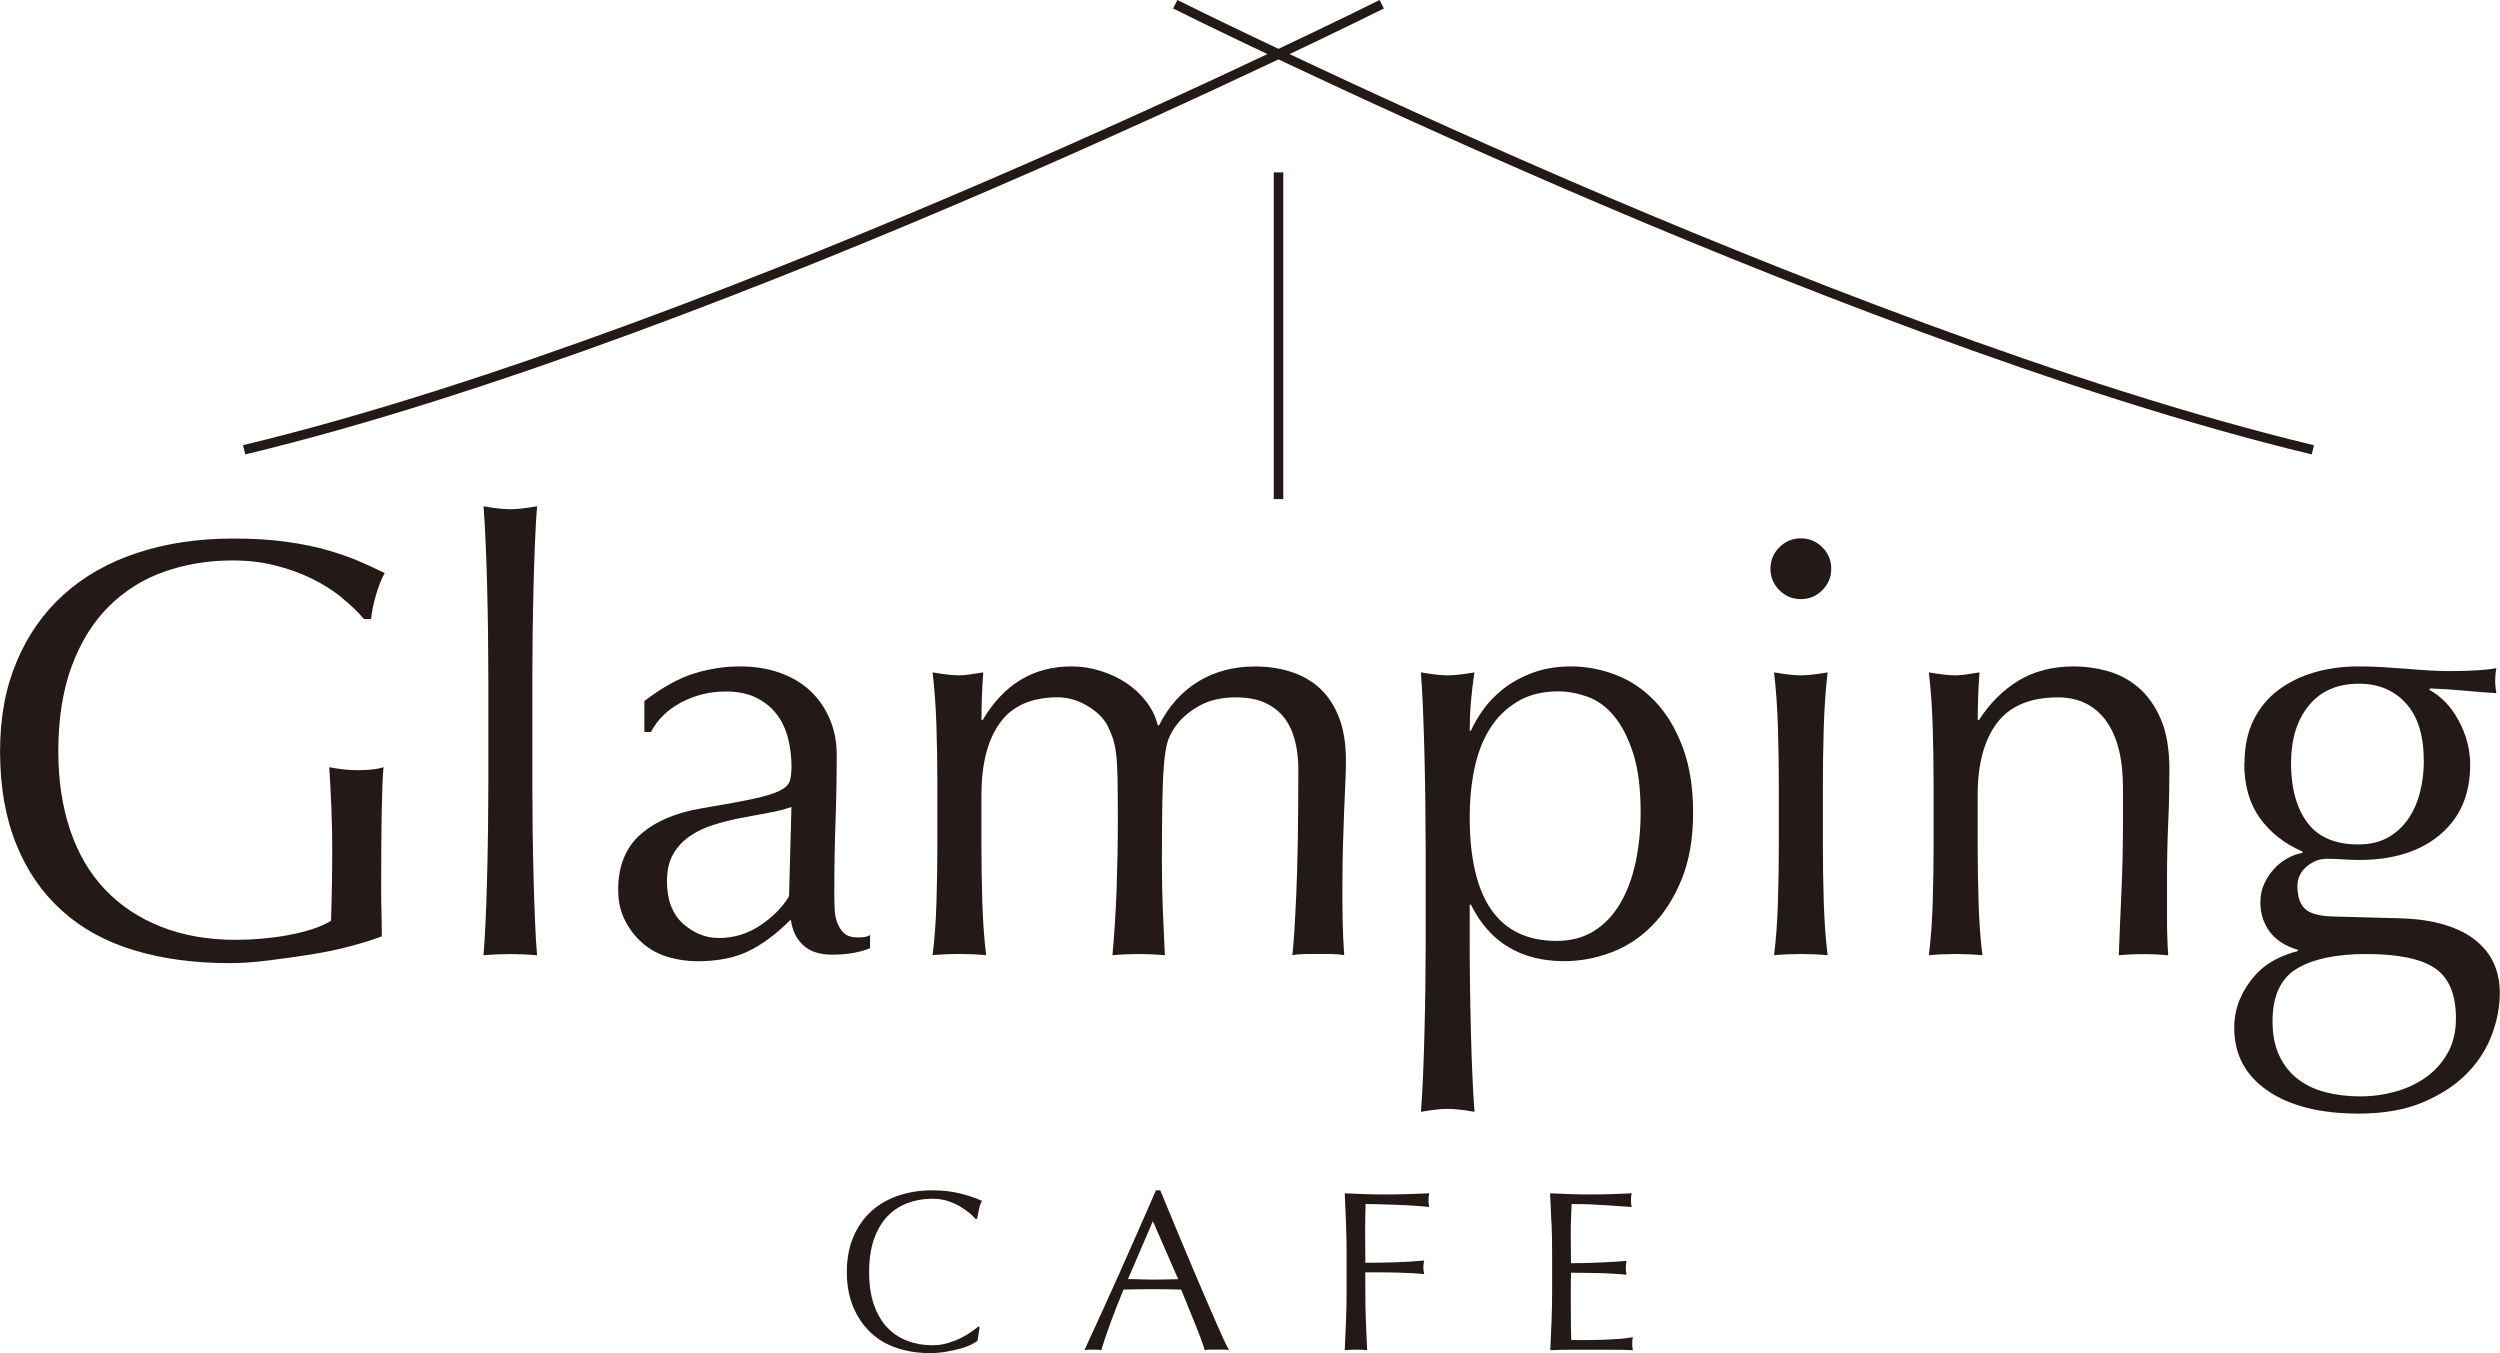
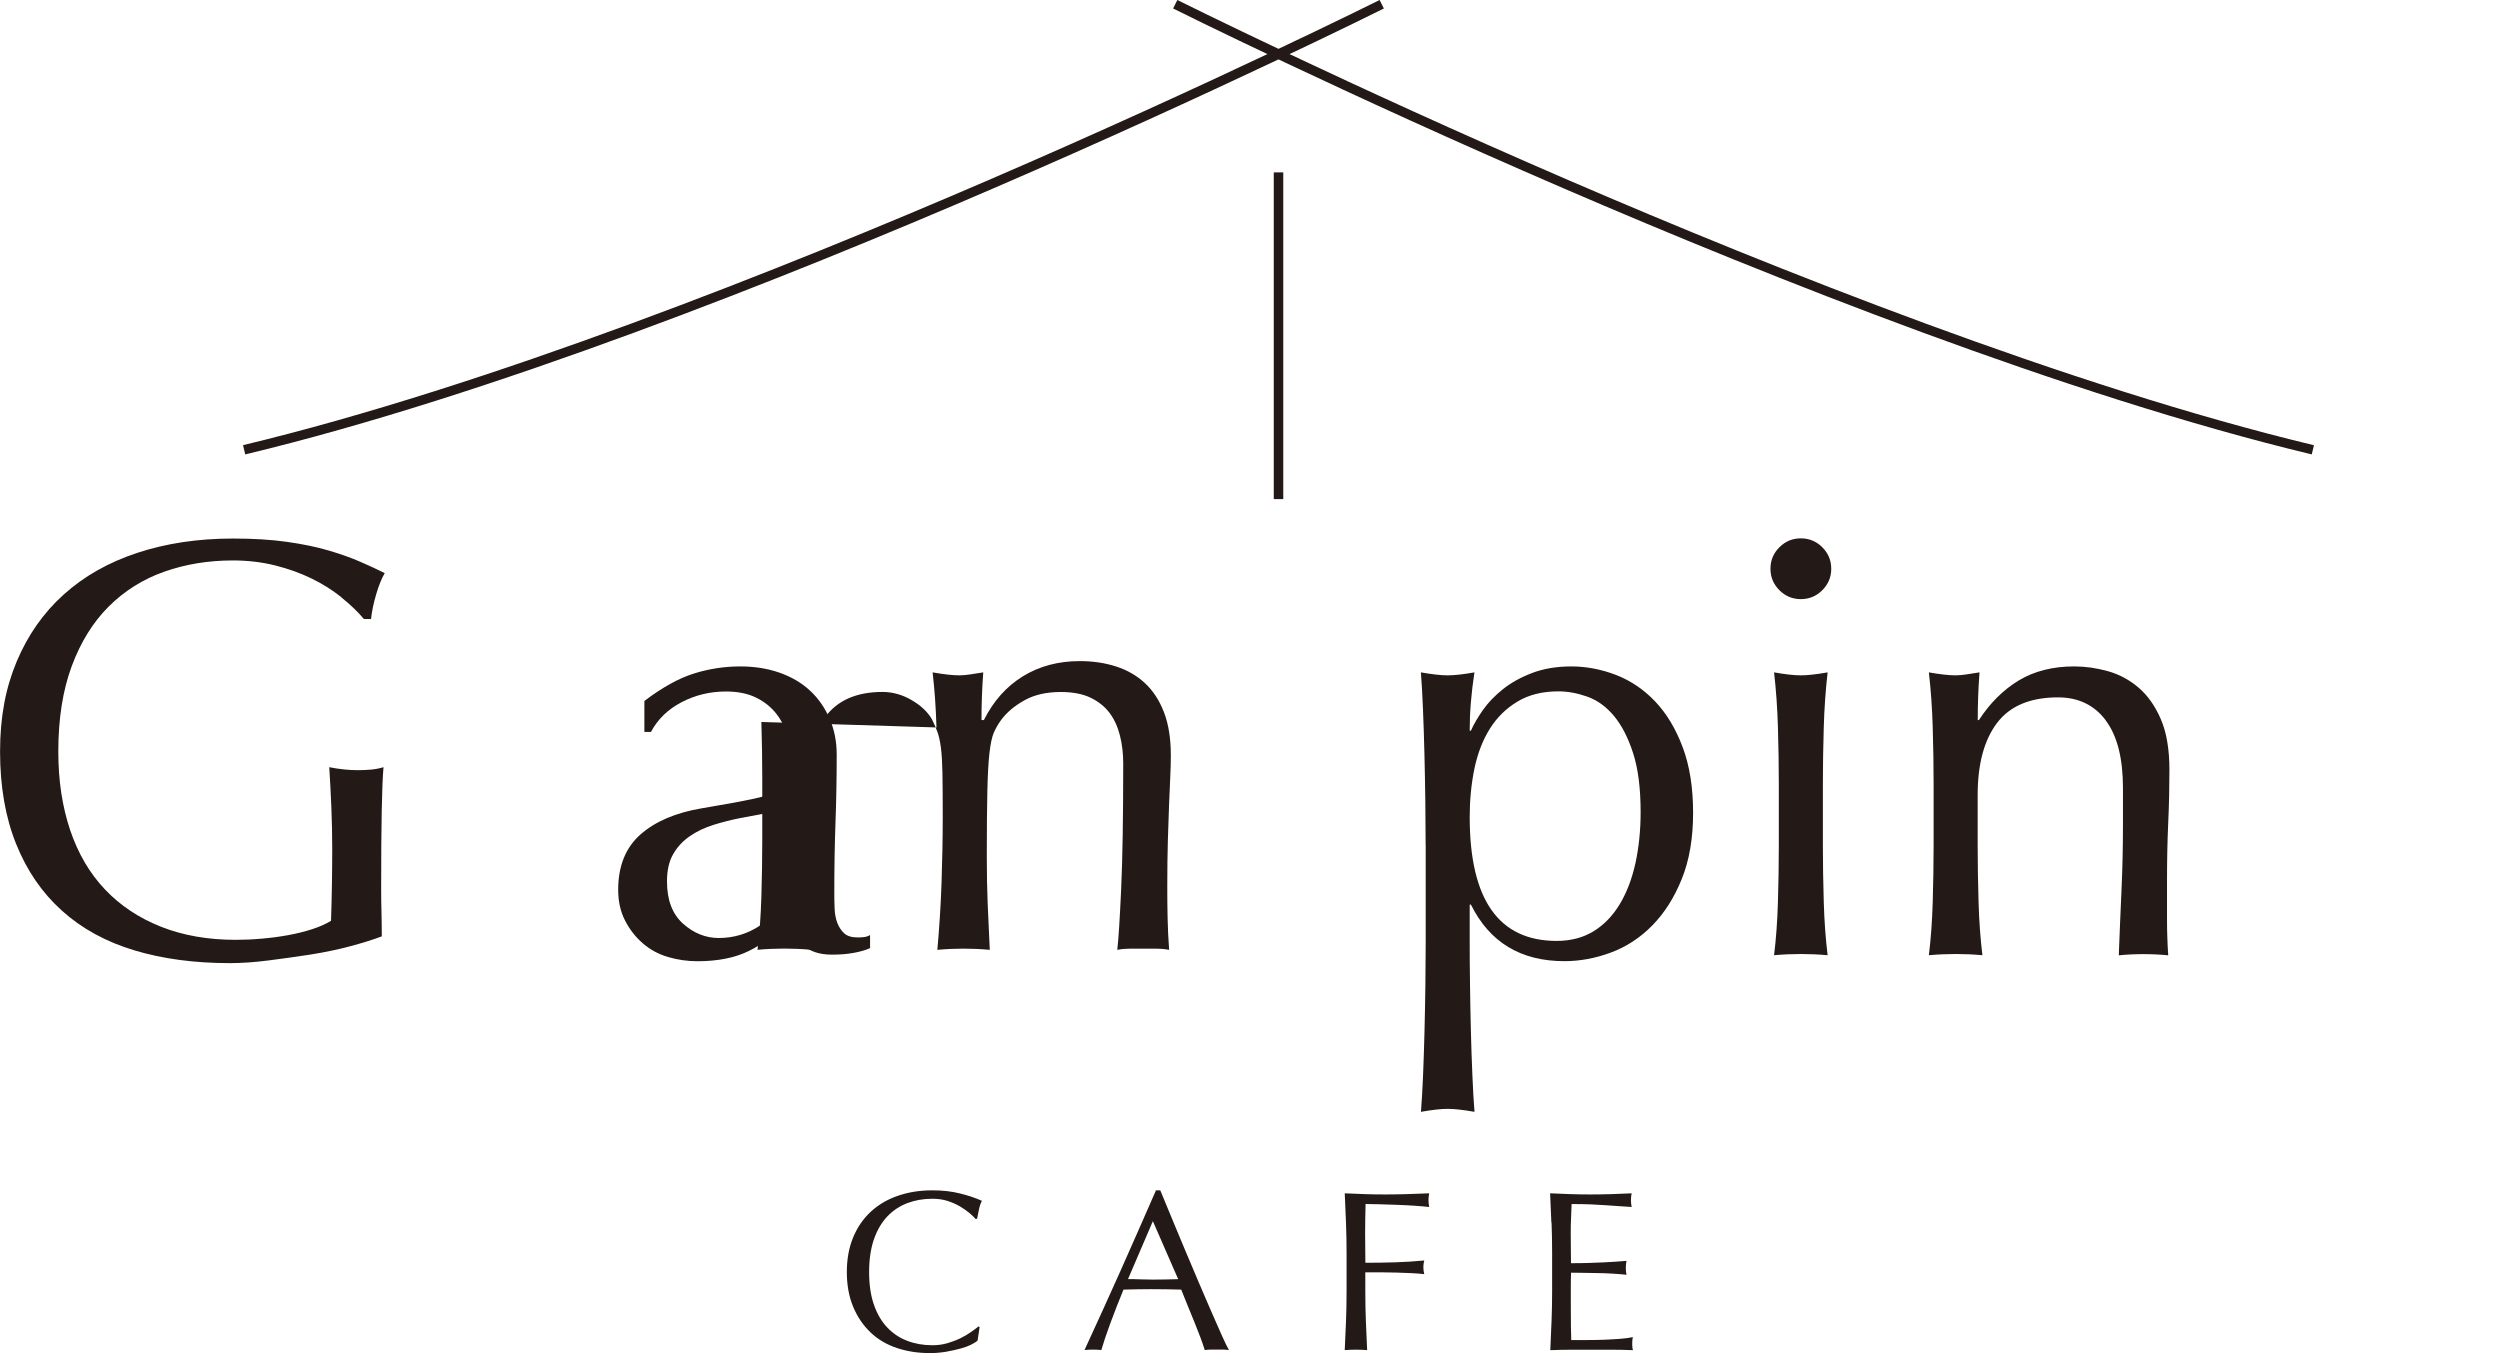
<svg xmlns="http://www.w3.org/2000/svg" id="Layer_2" data-name="Layer 2" viewBox="0 0 394.91 213.73">
  <defs>
    <style>
      .cls-1 {
        fill: #231916;
      }
    </style>
  </defs>
  <g id="_設計_字" data-name="設計 字">
    <g>
      <g>
        <path class="cls-1" d="m53.95,94.36c-1.41-1.13-2.98-2.12-4.7-2.96-1.73-.85-3.64-1.54-5.74-2.07-2.1-.53-4.34-.8-6.73-.8-3.89,0-7.51.6-10.87,1.79-3.36,1.19-6.27,3.03-8.75,5.5-2.48,2.48-4.42,5.61-5.83,9.41-1.41,3.8-2.12,8.29-2.12,13.5,0,4.58.63,8.72,1.88,12.42,1.25,3.7,3.09,6.82,5.5,9.36,2.41,2.54,5.36,4.5,8.84,5.88,3.48,1.38,7.42,2.07,11.81,2.07,1.32,0,2.7-.06,4.14-.19,1.44-.12,2.84-.31,4.19-.56,1.35-.25,2.6-.56,3.76-.94,1.16-.38,2.15-.81,2.96-1.32.06-1.88.11-3.76.14-5.64.03-1.88.05-3.79.05-5.74,0-2.19-.05-4.39-.14-6.58-.09-2.19-.2-4.29-.33-6.3,1.57.31,3.07.47,4.52.47.69,0,1.38-.03,2.07-.09.69-.06,1.35-.19,1.98-.38-.13,1.44-.22,3.72-.28,6.82-.06,3.1-.09,7.2-.09,12.28,0,1.25.01,2.52.05,3.81.03,1.29.05,2.56.05,3.81-1.32.5-2.96,1.02-4.94,1.55-1.98.53-4.08.97-6.3,1.32-2.23.34-4.45.66-6.68.94-2.23.28-4.25.42-6.07.42-5.58,0-10.62-.67-15.1-2.02-4.48-1.35-8.29-3.43-11.43-6.26-3.14-2.82-5.55-6.33-7.24-10.54-1.69-4.2-2.54-9.06-2.54-14.58s.88-10.08,2.63-14.25c1.75-4.17,4.23-7.7,7.43-10.58,3.2-2.88,7.07-5.08,11.62-6.58,4.55-1.5,9.58-2.26,15.1-2.26,3.2,0,6.04.17,8.51.52,2.48.35,4.67.8,6.58,1.36,1.91.56,3.59,1.16,5.03,1.79,1.44.63,2.73,1.22,3.86,1.79-.5.88-.96,2.01-1.36,3.39-.41,1.38-.67,2.67-.8,3.86h-1.13c-.94-1.13-2.12-2.26-3.53-3.39Z" />
-         <path class="cls-1" d="m77.09,100.1c-.03-2.51-.08-4.99-.14-7.43-.06-2.45-.14-4.78-.24-7.01-.09-2.23-.2-4.12-.33-5.69,1.75.32,3.17.47,4.23.47s2.48-.16,4.23-.47c-.13,1.57-.24,3.47-.33,5.69-.09,2.23-.17,4.56-.23,7.01-.06,2.45-.11,4.92-.14,7.43-.03,2.51-.05,4.83-.05,6.96v17.03c0,2.13.02,4.45.05,6.96.03,2.51.08,4.99.14,7.43.06,2.45.14,4.77.23,6.96.09,2.2.2,4.01.33,5.46-1.44-.13-2.85-.19-4.23-.19s-2.79.06-4.23.19c.12-1.44.23-3.26.33-5.46s.17-4.52.24-6.96c.06-2.45.11-4.92.14-7.43.03-2.51.05-4.83.05-6.96v-17.03c0-2.13-.02-4.45-.05-6.96Z" />
        <path class="cls-1" d="m101.78,110.73c2.82-2.13,5.42-3.58,7.81-4.33,2.38-.75,4.83-1.13,7.34-1.13,2.26,0,4.33.33,6.21.99s3.48,1.6,4.8,2.82,2.35,2.7,3.1,4.42c.75,1.73,1.13,3.62,1.13,5.69,0,3.58-.06,7.13-.19,10.68-.13,3.54-.19,7.29-.19,11.24,0,.75.01,1.55.05,2.4.03.85.17,1.6.42,2.26.25.66.61,1.21,1.08,1.65.47.44,1.18.66,2.12.66.31,0,.64-.01.99-.05.34-.03.67-.14.99-.33v2.07c-.69.31-1.55.56-2.59.75-1.03.19-2.18.28-3.43.28-2.01,0-3.54-.52-4.61-1.55-1.07-1.04-1.69-2.37-1.88-4-2.26,2.26-4.48,3.92-6.68,4.99-2.2,1.07-4.89,1.6-8.09,1.6-1.57,0-3.1-.22-4.61-.66-1.51-.44-2.84-1.16-4-2.16-1.16-1-2.1-2.21-2.82-3.62-.72-1.41-1.08-3.02-1.08-4.84,0-3.76,1.18-6.68,3.53-8.75,2.35-2.07,5.6-3.45,9.74-4.14,3.39-.56,6.04-1.05,7.95-1.46,1.91-.41,3.32-.83,4.23-1.27.91-.44,1.46-.96,1.65-1.55.19-.6.28-1.36.28-2.3,0-1.57-.19-3.07-.56-4.52-.38-1.44-.97-2.7-1.79-3.76-.82-1.07-1.88-1.93-3.2-2.59s-2.92-.99-4.8-.99c-2.51,0-4.84.56-7.01,1.69s-3.78,2.7-4.84,4.7h-1.04v-4.89Zm23.24,16.74c-1.07.38-2.3.69-3.72.94-1.41.25-2.84.52-4.28.8-1.44.28-2.87.64-4.28,1.08-1.41.44-2.67,1.03-3.76,1.79-1.1.75-1.98,1.69-2.63,2.82-.66,1.13-.99,2.57-.99,4.33,0,2.95.85,5.17,2.54,6.68,1.69,1.51,3.57,2.26,5.64,2.26,2.38,0,4.56-.66,6.54-1.98,1.98-1.32,3.5-2.85,4.56-4.61l.38-14.11Z" />
-         <path class="cls-1" d="m147.93,114.91c-.09-3.1-.3-6-.61-8.7,1.75.31,3.17.47,4.23.47.5,0,1.05-.05,1.65-.14.6-.09,1.3-.2,2.12-.33-.19,2.51-.28,5.02-.28,7.53h.19c3.32-5.64,8-8.47,14.02-8.47,1.57,0,3.1.23,4.61.71,1.5.47,2.87,1.11,4.09,1.93,1.22.82,2.27,1.8,3.15,2.96.88,1.16,1.47,2.4,1.79,3.72h.19c1.51-3.01,3.56-5.31,6.16-6.91,2.6-1.6,5.6-2.4,8.98-2.4,2.07,0,3.98.28,5.74.85,1.75.56,3.28,1.44,4.56,2.63,1.28,1.19,2.29,2.73,3.01,4.61.72,1.88,1.08,4.14,1.08,6.77,0,1.07-.03,2.23-.09,3.48-.06,1.25-.13,2.71-.19,4.37-.06,1.66-.13,3.54-.19,5.64-.06,2.1-.09,4.53-.09,7.29,0,1.69.01,3.32.05,4.89.03,1.57.11,3.26.24,5.08-.69-.13-1.38-.19-2.07-.19h-4.05c-.69,0-1.38.06-2.07.19.19-1.57.39-4.73.61-9.5.22-4.77.33-11.41.33-19.94,0-1.57-.17-3.04-.52-4.42-.35-1.38-.89-2.57-1.65-3.58-.75-1-1.76-1.8-3.01-2.4-1.26-.6-2.82-.89-4.7-.89-2.26,0-4.17.44-5.74,1.32-1.57.88-2.79,1.91-3.67,3.1-.5.69-.89,1.38-1.18,2.07-.28.69-.5,1.74-.66,3.15-.16,1.41-.27,3.39-.33,5.93-.06,2.54-.09,6.04-.09,10.49,0,2.7.05,5.16.14,7.38.09,2.23.2,4.66.33,7.29-1.44-.13-2.82-.19-4.14-.19s-2.7.06-4.14.19c.31-3.45.53-6.96.66-10.54.12-3.58.19-7.09.19-10.54,0-2.95-.02-5.25-.05-6.91-.03-1.66-.11-2.98-.24-3.95-.13-.97-.3-1.77-.52-2.4-.22-.63-.52-1.32-.89-2.07-.69-1.19-1.77-2.21-3.25-3.06-1.47-.85-3-1.27-4.56-1.27-4.14,0-7.18,1.35-9.12,4.04-1.94,2.7-2.92,6.49-2.92,11.38v8c0,2.82.05,5.79.14,8.89.09,3.1.3,5.91.61,8.42-1.44-.13-2.85-.19-4.23-.19s-2.79.06-4.23.19c.31-2.51.52-5.32.61-8.42.09-3.1.14-6.07.14-8.89v-9.78c0-2.82-.05-5.79-.14-8.89Z" />
+         <path class="cls-1" d="m147.93,114.91c-.09-3.1-.3-6-.61-8.7,1.75.31,3.17.47,4.23.47.5,0,1.05-.05,1.65-.14.6-.09,1.3-.2,2.12-.33-.19,2.51-.28,5.02-.28,7.53h.19h.19c1.51-3.01,3.56-5.31,6.16-6.91,2.6-1.6,5.6-2.4,8.98-2.4,2.07,0,3.98.28,5.74.85,1.75.56,3.28,1.44,4.56,2.63,1.28,1.19,2.29,2.73,3.01,4.61.72,1.88,1.08,4.14,1.08,6.77,0,1.07-.03,2.23-.09,3.48-.06,1.25-.13,2.71-.19,4.37-.06,1.66-.13,3.54-.19,5.64-.06,2.1-.09,4.53-.09,7.29,0,1.69.01,3.32.05,4.89.03,1.57.11,3.26.24,5.08-.69-.13-1.38-.19-2.07-.19h-4.05c-.69,0-1.38.06-2.07.19.19-1.57.39-4.73.61-9.5.22-4.77.33-11.41.33-19.94,0-1.57-.17-3.04-.52-4.42-.35-1.38-.89-2.57-1.65-3.58-.75-1-1.76-1.8-3.01-2.4-1.26-.6-2.82-.89-4.7-.89-2.26,0-4.17.44-5.74,1.32-1.57.88-2.79,1.91-3.67,3.1-.5.69-.89,1.38-1.18,2.07-.28.69-.5,1.74-.66,3.15-.16,1.41-.27,3.39-.33,5.93-.06,2.54-.09,6.04-.09,10.49,0,2.7.05,5.16.14,7.38.09,2.23.2,4.66.33,7.29-1.44-.13-2.82-.19-4.14-.19s-2.7.06-4.14.19c.31-3.45.53-6.96.66-10.54.12-3.58.19-7.09.19-10.54,0-2.95-.02-5.25-.05-6.91-.03-1.66-.11-2.98-.24-3.95-.13-.97-.3-1.77-.52-2.4-.22-.63-.52-1.32-.89-2.07-.69-1.19-1.77-2.21-3.25-3.06-1.47-.85-3-1.27-4.56-1.27-4.14,0-7.18,1.35-9.12,4.04-1.94,2.7-2.92,6.49-2.92,11.38v8c0,2.82.05,5.79.14,8.89.09,3.1.3,5.91.61,8.42-1.44-.13-2.85-.19-4.23-.19s-2.79.06-4.23.19c.31-2.51.52-5.32.61-8.42.09-3.1.14-6.07.14-8.89v-9.78c0-2.82-.05-5.79-.14-8.89Z" />
        <path class="cls-1" d="m225.2,133.58c0-2.13-.02-4.45-.05-6.96-.03-2.51-.08-5-.14-7.48-.06-2.48-.14-4.84-.23-7.1-.09-2.26-.2-4.2-.33-5.83,1.76.31,3.17.47,4.23.47s2.48-.16,4.23-.47c-.25,1.63-.44,3.2-.56,4.7-.13,1.51-.19,3.01-.19,4.52h.19c.44-1,1.07-2.08,1.88-3.25.81-1.16,1.87-2.26,3.15-3.29,1.28-1.03,2.84-1.9,4.66-2.59,1.82-.69,3.89-1.03,6.21-1.03s4.73.46,7.06,1.36c2.32.91,4.37,2.3,6.16,4.19,1.79,1.88,3.23,4.28,4.33,7.2,1.1,2.92,1.65,6.38,1.65,10.39s-.6,7.5-1.79,10.44c-1.19,2.95-2.74,5.39-4.66,7.34-1.91,1.95-4.09,3.37-6.54,4.28s-4.89,1.36-7.34,1.36c-6.9,0-11.82-2.98-14.77-8.94h-.19v5.93c0,2.01.01,4.25.05,6.73.03,2.48.08,4.94.14,7.38.06,2.45.14,4.78.24,7.01.09,2.23.2,4.12.33,5.69-1.76-.31-3.17-.47-4.23-.47s-2.48.16-4.23.47c.12-1.57.24-3.47.33-5.69.09-2.23.17-4.56.23-7.01.06-2.45.11-4.91.14-7.38.03-2.48.05-4.72.05-6.73v-15.24Zm33.96-5.27c0-3.76-.39-6.87-1.18-9.31-.78-2.45-1.79-4.4-3.01-5.88-1.22-1.47-2.62-2.49-4.19-3.06-1.57-.56-3.1-.85-4.61-.85-2.51,0-4.66.53-6.44,1.6-1.79,1.07-3.25,2.49-4.37,4.28-1.13,1.79-1.94,3.89-2.45,6.3-.5,2.42-.75,4.97-.75,7.67,0,13.04,4.58,19.57,13.73,19.57,2.26,0,4.22-.52,5.88-1.55,1.66-1.03,3.04-2.48,4.14-4.33,1.1-1.85,1.91-4.01,2.45-6.49.53-2.48.8-5.13.8-7.95Z" />
        <path class="cls-1" d="m279.67,89.84c0-1.32.47-2.45,1.41-3.39.94-.94,2.07-1.41,3.39-1.41s2.45.47,3.39,1.41c.94.94,1.41,2.07,1.41,3.39s-.47,2.45-1.41,3.39c-.94.94-2.07,1.41-3.39,1.41s-2.45-.47-3.39-1.41c-.94-.94-1.41-2.07-1.41-3.39Zm1.32,33.96c0-2.82-.05-5.79-.14-8.89s-.3-6-.61-8.7c1.75.31,3.17.47,4.23.47s2.48-.16,4.23-.47c-.31,2.7-.52,5.6-.61,8.7-.09,3.1-.14,6.07-.14,8.89v9.78c0,2.82.05,5.79.14,8.89.09,3.1.3,5.91.61,8.42-1.44-.13-2.85-.19-4.23-.19s-2.79.06-4.23.19c.31-2.51.52-5.32.61-8.42s.14-6.07.14-8.89v-9.78Z" />
        <path class="cls-1" d="m332.63,113.78c-1.82-2.41-4.33-3.62-7.53-3.62-4.39,0-7.6,1.35-9.64,4.04-2.04,2.7-3.06,6.49-3.06,11.38v8c0,2.82.05,5.79.14,8.89.09,3.1.3,5.91.61,8.42-1.44-.13-2.85-.19-4.23-.19s-2.79.06-4.23.19c.31-2.51.52-5.32.61-8.42s.14-6.07.14-8.89v-9.78c0-2.82-.05-5.79-.14-8.89s-.3-6-.61-8.7c1.75.31,3.17.47,4.23.47.5,0,1.05-.05,1.65-.14.6-.09,1.3-.2,2.12-.33-.19,2.51-.28,5.02-.28,7.53h.19c1.75-2.7,3.86-4.78,6.3-6.26,2.45-1.47,5.36-2.21,8.75-2.21,1.75,0,3.53.25,5.31.75,1.79.5,3.4,1.36,4.84,2.59,1.44,1.22,2.62,2.89,3.53,4.99.91,2.1,1.36,4.78,1.36,8.04,0,2.7-.06,5.47-.19,8.33-.13,2.85-.19,5.88-.19,9.08v6.12c0,1,.01,1.99.05,2.96.03.97.08,1.9.14,2.78-1.25-.13-2.57-.19-3.95-.19s-2.6.06-3.86.19c.12-3.26.27-6.62.42-10.07.16-3.45.24-6.99.24-10.63v-5.74c0-4.7-.91-8.26-2.73-10.68Z" />
-         <path class="cls-1" d="m354.55,120.6c0-2.63.47-4.91,1.41-6.82.94-1.91,2.24-3.5,3.9-4.75,1.66-1.25,3.57-2.19,5.74-2.82,2.16-.63,4.47-.94,6.91-.94,1.19,0,2.34.03,3.43.09,1.1.06,2.49.16,4.19.28,1.44.13,2.73.22,3.86.28,1.13.06,2.04.09,2.73.09,3.51,0,6.05-.16,7.62-.47-.06.31-.11.64-.14.99-.03.35-.05.67-.05.99s.01.64.05.99c.03.35.08.67.14.99-1.82-.12-3.59-.27-5.31-.42-1.73-.16-3.43-.27-5.13-.33l-.19.19c1.94,1.07,3.51,2.71,4.7,4.94,1.19,2.23,1.79,4.53,1.79,6.91,0,4.7-1.58,8.39-4.75,11.05-3.17,2.67-7.42,4-12.75,4-.88,0-1.74-.03-2.59-.09-.85-.06-1.71-.09-2.59-.09-1.13,0-2.18.41-3.15,1.22-.97.82-1.46,1.85-1.46,3.1,0,1.63.39,2.82,1.18,3.57.78.75,2.24,1.16,4.37,1.22,1.75.06,3.48.11,5.17.14,1.69.03,3.42.08,5.17.14,2.88.06,5.35.41,7.38,1.04,2.04.63,3.7,1.47,4.99,2.54,1.28,1.07,2.23,2.29,2.82,3.67.6,1.38.89,2.88.89,4.51,0,2.19-.42,4.42-1.27,6.68-.85,2.26-2.16,4.29-3.95,6.11-1.79,1.82-4.09,3.32-6.91,4.52-2.82,1.19-6.21,1.79-10.16,1.79-6.08,0-10.88-1.21-14.39-3.62-3.51-2.42-5.27-5.72-5.27-9.92,0-1.63.3-3.14.89-4.52.6-1.38,1.36-2.6,2.3-3.67.94-1.07,2.01-1.91,3.2-2.54,1.19-.63,2.41-1.1,3.67-1.41v-.19c-1.94-.56-3.42-1.51-4.42-2.82-1-1.32-1.51-2.88-1.51-4.7,0-1.07.2-2.04.61-2.92.41-.88.92-1.66,1.55-2.35.63-.69,1.35-1.25,2.16-1.69.81-.44,1.6-.72,2.35-.85v-.19c-2.89-1.25-5.14-3.03-6.77-5.32-1.63-2.29-2.45-5.16-2.45-8.61Zm33.4,40.26c0-3.76-1.1-6.4-3.29-7.9-2.2-1.5-5.83-2.26-10.91-2.26-4.7,0-8.34.77-10.91,2.3-2.57,1.54-3.86,4.31-3.86,8.33,0,2.13.36,3.95,1.08,5.46.72,1.5,1.69,2.73,2.92,3.67,1.22.94,2.68,1.63,4.37,2.07,1.69.44,3.51.66,5.46.66s3.73-.25,5.55-.75c1.82-.5,3.43-1.26,4.84-2.26,1.41-1,2.55-2.27,3.43-3.81.88-1.54,1.32-3.37,1.32-5.5Zm-5.08-40.73c0-3.95-.94-6.96-2.82-9.03-1.88-2.07-4.36-3.1-7.43-3.1-3.39,0-6.02,1.15-7.9,3.43-1.88,2.29-2.82,5.35-2.82,9.17s.86,7.07,2.59,9.36c1.72,2.29,4.41,3.43,8.04,3.43,1.82,0,3.37-.36,4.66-1.08,1.28-.72,2.35-1.69,3.2-2.92.85-1.22,1.47-2.63,1.88-4.23.41-1.6.61-3.28.61-5.03Z" />
      </g>
      <g>
        <g>
          <path class="cls-1" d="m38.74,71.78l-.35-1.46c38.62-9.27,85.38-27.89,117.8-41.89C191.33,13.27,217.67.13,217.93,0l.67,1.34c-.26.13-26.63,13.29-61.81,28.47-32.48,14.02-79.32,32.68-118.05,41.97Z" />
          <rect class="cls-1" x="201.21" y="27.23" width="1.5" height="51.61" />
        </g>
        <path class="cls-1" d="m365.17,71.78c-38.73-9.3-85.57-27.96-118.05-41.97C211.94,14.63,185.57,1.47,185.31,1.34l.67-1.34c.26.13,26.6,13.27,61.74,28.44,32.42,13.99,79.17,32.62,117.8,41.89l-.35,1.46Z" />
      </g>
      <g>
        <path class="cls-1" d="m153.39,212.42c-.47.23-1.03.43-1.69.61-.66.18-1.4.34-2.22.49-.82.14-1.67.22-2.56.22-1.9,0-3.65-.27-5.26-.81-1.61-.54-3-1.36-4.16-2.47s-2.08-2.46-2.74-4.06c-.66-1.6-.99-3.42-.99-5.46s.33-3.86.99-5.46c.66-1.6,1.59-2.95,2.78-4.06,1.19-1.1,2.61-1.95,4.27-2.52,1.66-.58,3.48-.87,5.48-.87,1.59,0,3.03.16,4.34.49,1.31.32,2.47.71,3.48,1.17-.19.34-.35.79-.47,1.37-.12.58-.22,1.06-.29,1.44l-.22.07c-.24-.29-.58-.61-1.01-.97s-.94-.71-1.51-1.05c-.58-.34-1.23-.62-1.95-.85-.72-.23-1.51-.34-2.38-.34-1.42,0-2.73.23-3.95.69-1.21.46-2.27,1.16-3.17,2.11-.9.95-1.6,2.15-2.11,3.6-.5,1.45-.76,3.18-.76,5.17s.25,3.72.76,5.17c.5,1.45,1.21,2.66,2.11,3.6.9.95,1.96,1.65,3.17,2.11,1.21.46,2.53.69,3.95.69.87,0,1.66-.11,2.4-.33.73-.22,1.41-.47,2.02-.77s1.17-.62,1.66-.97c.49-.35.91-.65,1.24-.92l.14.14-.32,2.13c-.22.19-.56.4-1.03.63Z" />
        <path class="cls-1" d="m194.14,213.26c-.34-.05-.65-.07-.96-.07h-1.91c-.3,0-.62.02-.96.07-.17-.55-.4-1.22-.69-2-.29-.78-.61-1.6-.96-2.45-.35-.85-.7-1.72-1.06-2.59s-.7-1.71-1.01-2.51c-.77-.02-1.55-.04-2.34-.05-.79-.01-1.59-.02-2.38-.02-.75,0-1.48,0-2.2.02-.72.01-1.45.03-2.2.05-.77,1.88-1.47,3.66-2.09,5.35-.62,1.69-1.09,3.09-1.41,4.2-.41-.05-.85-.07-1.33-.07s-.93.02-1.33.07c1.95-4.21,3.84-8.39,5.7-12.54,1.85-4.16,3.71-8.39,5.59-12.69h.68c.58,1.39,1.2,2.9,1.87,4.52.67,1.62,1.36,3.26,2.05,4.92.7,1.66,1.39,3.3,2.09,4.94.7,1.63,1.35,3.15,1.96,4.56.61,1.41,1.17,2.66,1.66,3.77.49,1.11.9,1.95,1.21,2.52Zm-15.97-11.21c.62,0,1.27.01,1.95.04.67.02,1.32.04,1.95.04.67,0,1.35,0,2.02-.02s1.35-.03,2.02-.05l-4-9.16-3.93,9.16Z" />
        <path class="cls-1" d="m212.62,193.17c-.06-1.53-.13-3.08-.2-4.67,1.08.05,2.16.09,3.23.13s2.15.05,3.23.05,2.17-.02,3.28-.05,2.31-.08,3.6-.13c-.07.36-.11.72-.11,1.08s.04.72.11,1.08c-.65-.07-1.43-.14-2.34-.2-.91-.06-1.84-.11-2.79-.14-.95-.04-1.86-.07-2.74-.09-.88-.02-1.6-.04-2.18-.04-.02.84-.04,1.65-.05,2.42-.01.77-.02,1.54-.02,2.31,0,.84,0,1.62.02,2.33s.02,1.45.02,2.22c1.59,0,3.15-.02,4.7-.07,1.55-.05,3.08-.14,4.6-.29-.1.36-.14.72-.14,1.08s.05.72.14,1.08c-.6-.07-1.28-.13-2.04-.16-.76-.04-1.54-.07-2.36-.09-.82-.02-1.65-.04-2.49-.04h-2.42v3.06c0,1.59.03,3.15.09,4.69.06,1.54.13,3.05.2,4.54-.55-.05-1.14-.07-1.77-.07s-1.21.02-1.77.07c.07-1.49.14-3,.2-4.54.06-1.54.09-3.1.09-4.69v-6.2c0-1.59-.03-3.14-.09-4.67Z" />
        <path class="cls-1" d="m245.06,193.11c-.06-1.54-.13-3.08-.2-4.61,1.08.05,2.16.09,3.23.13s2.15.05,3.23.05,2.15-.02,3.21-.05c1.06-.04,2.13-.08,3.21-.13-.07.36-.11.72-.11,1.08s.04.72.11,1.08c-.77-.05-1.47-.1-2.11-.14s-1.31-.1-2.02-.14c-.71-.05-1.48-.09-2.32-.13-.84-.04-1.85-.05-3.03-.05-.02.77-.05,1.5-.09,2.2-.04.7-.05,1.49-.05,2.38,0,.94,0,1.85.02,2.74.01.89.02,1.56.02,2.02,1.06,0,2.01-.01,2.85-.04.84-.02,1.61-.05,2.31-.09.7-.04,1.34-.07,1.93-.11.59-.04,1.15-.08,1.68-.13-.07.36-.11.73-.11,1.12,0,.36.04.72.11,1.08-.62-.07-1.35-.13-2.18-.18-.83-.05-1.66-.08-2.49-.09-.83-.01-1.61-.02-2.34-.04-.73-.01-1.32-.02-1.75-.02,0,.22,0,.45-.02.7-.01.25-.02.57-.02.96v3.57c0,1.37,0,2.5.02,3.39.01.89.03,1.56.05,2.02h2.52c.91,0,1.81-.02,2.69-.05.88-.04,1.71-.08,2.49-.14.78-.06,1.46-.15,2.04-.27-.05.17-.08.35-.09.56-.01.2-.02.39-.02.56,0,.38.04.7.11.94-1.08-.05-2.16-.07-3.23-.07h-6.54c-1.08,0-2.18.02-3.28.07.07-1.54.14-3.07.2-4.6.06-1.53.09-3.08.09-4.67v-6.2c0-1.59-.03-3.15-.09-4.69Z" />
      </g>
    </g>
  </g>
</svg>